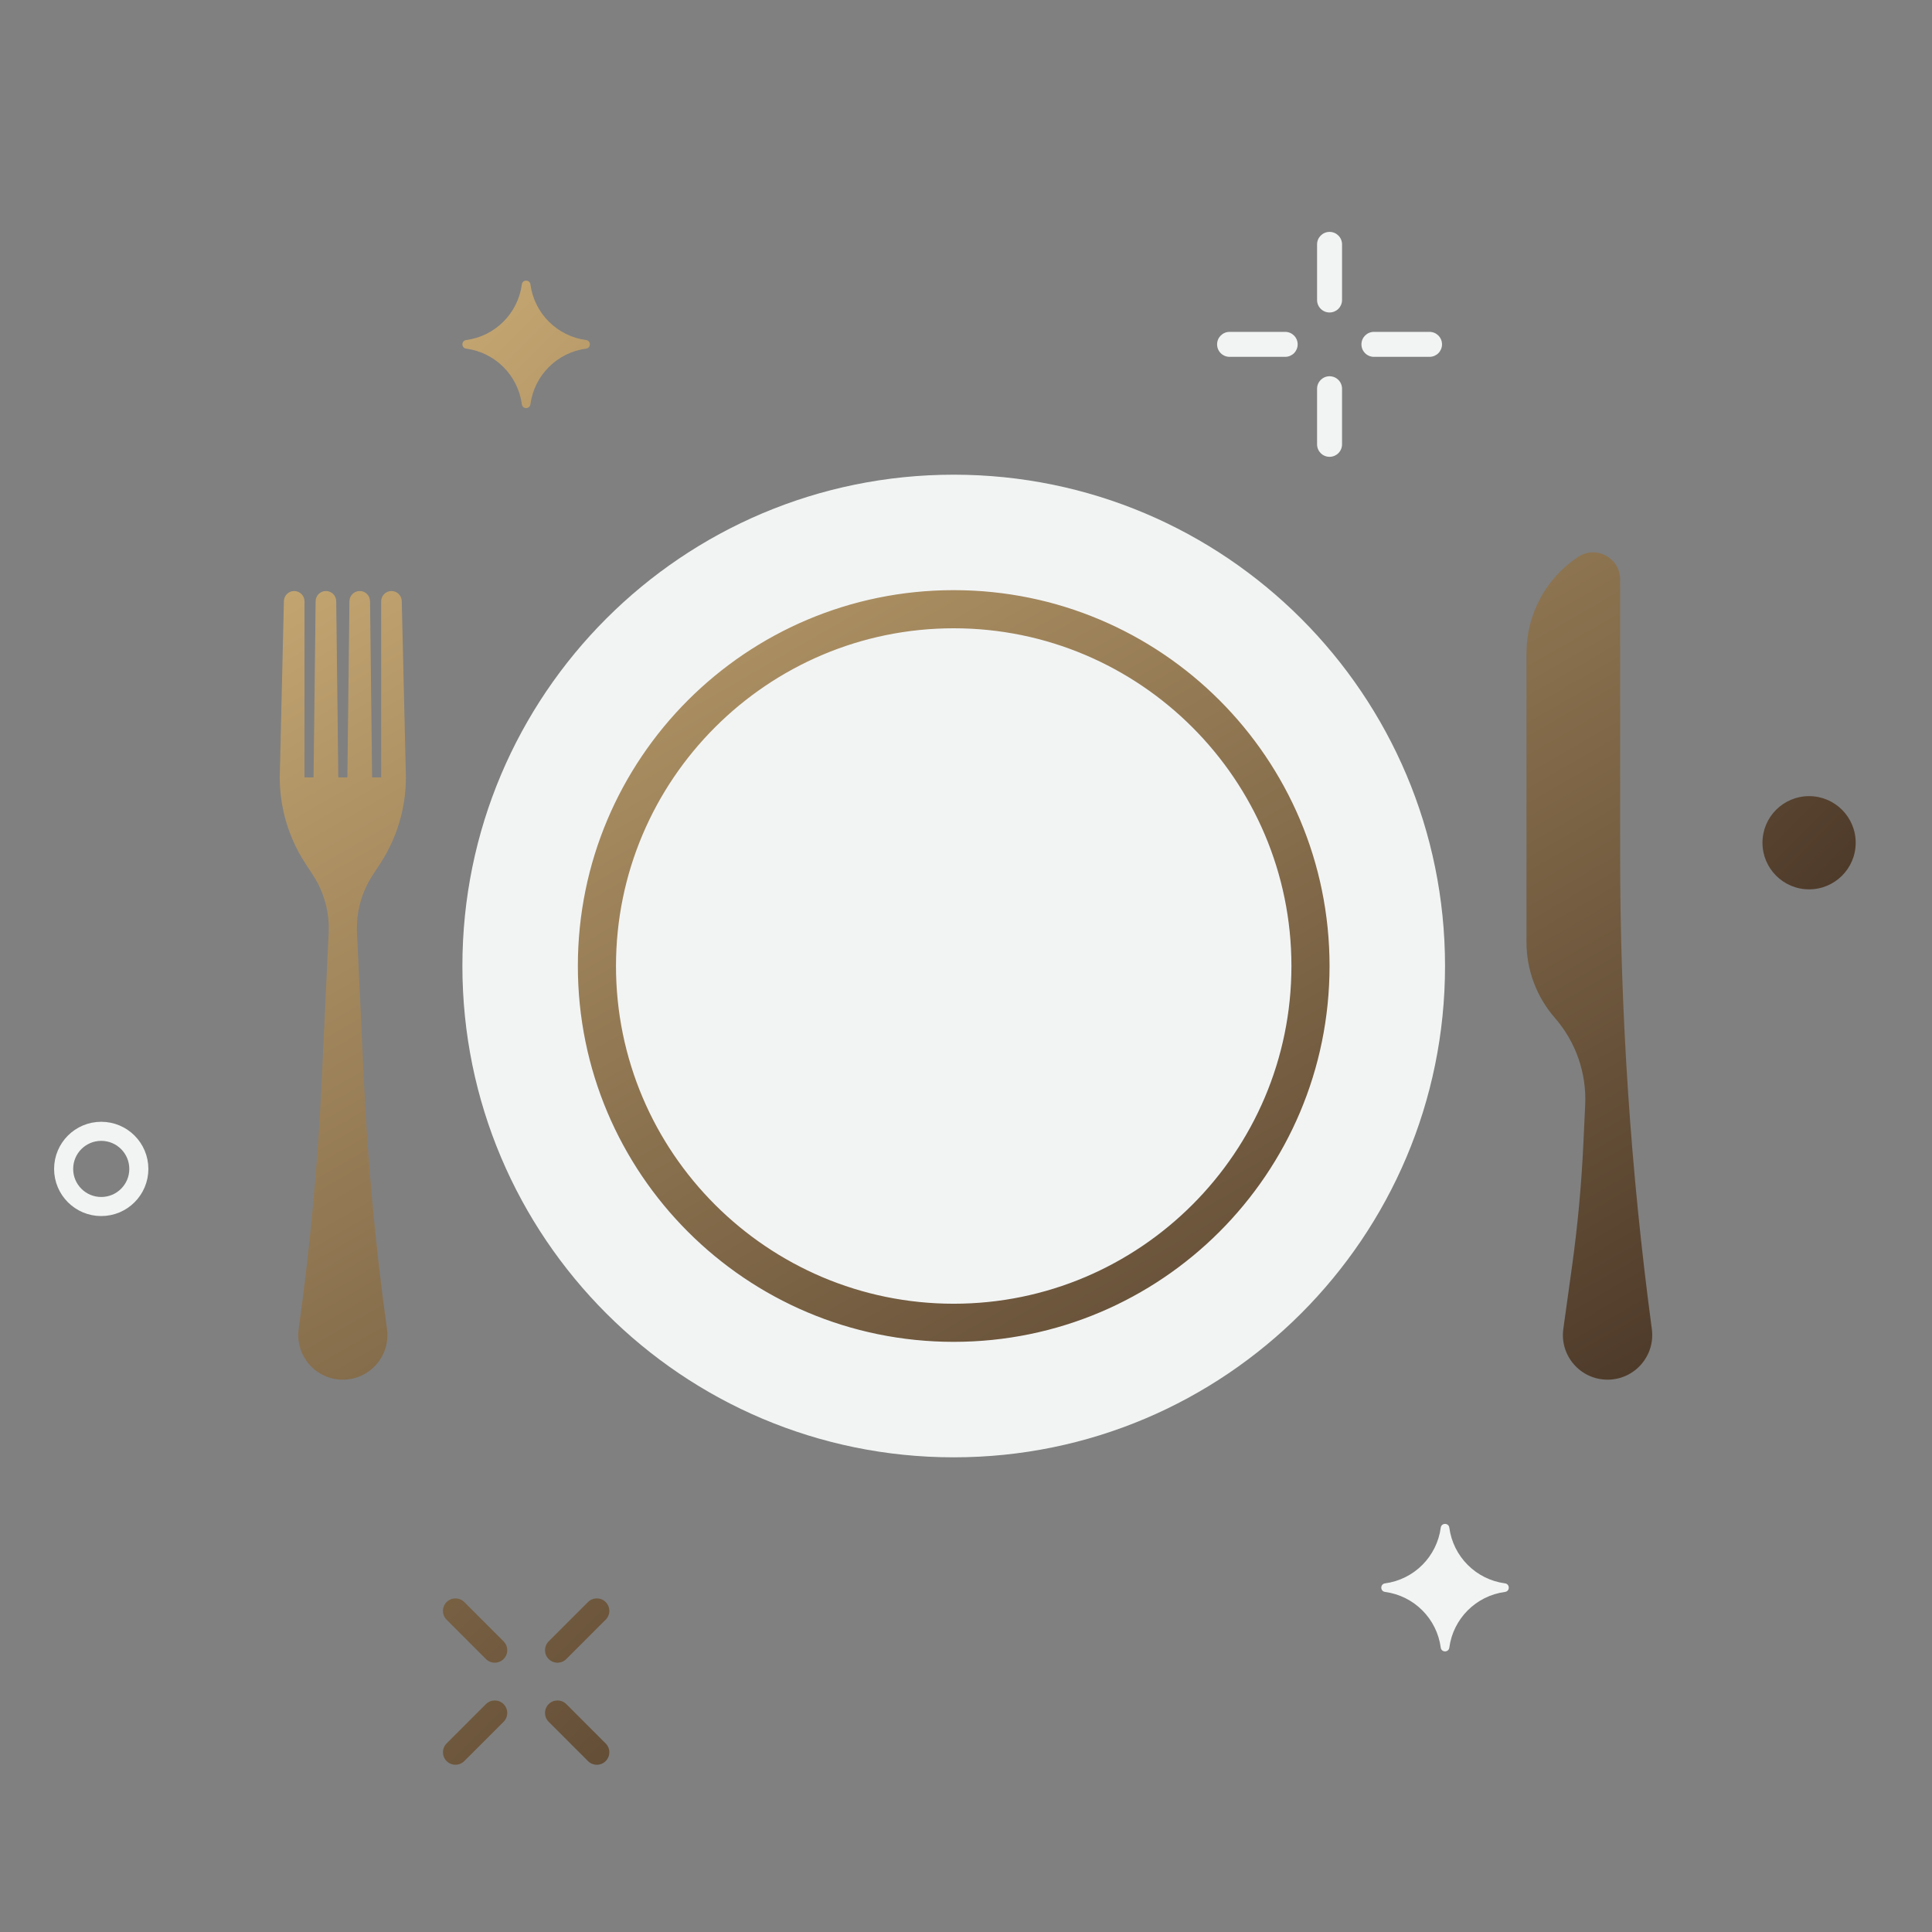
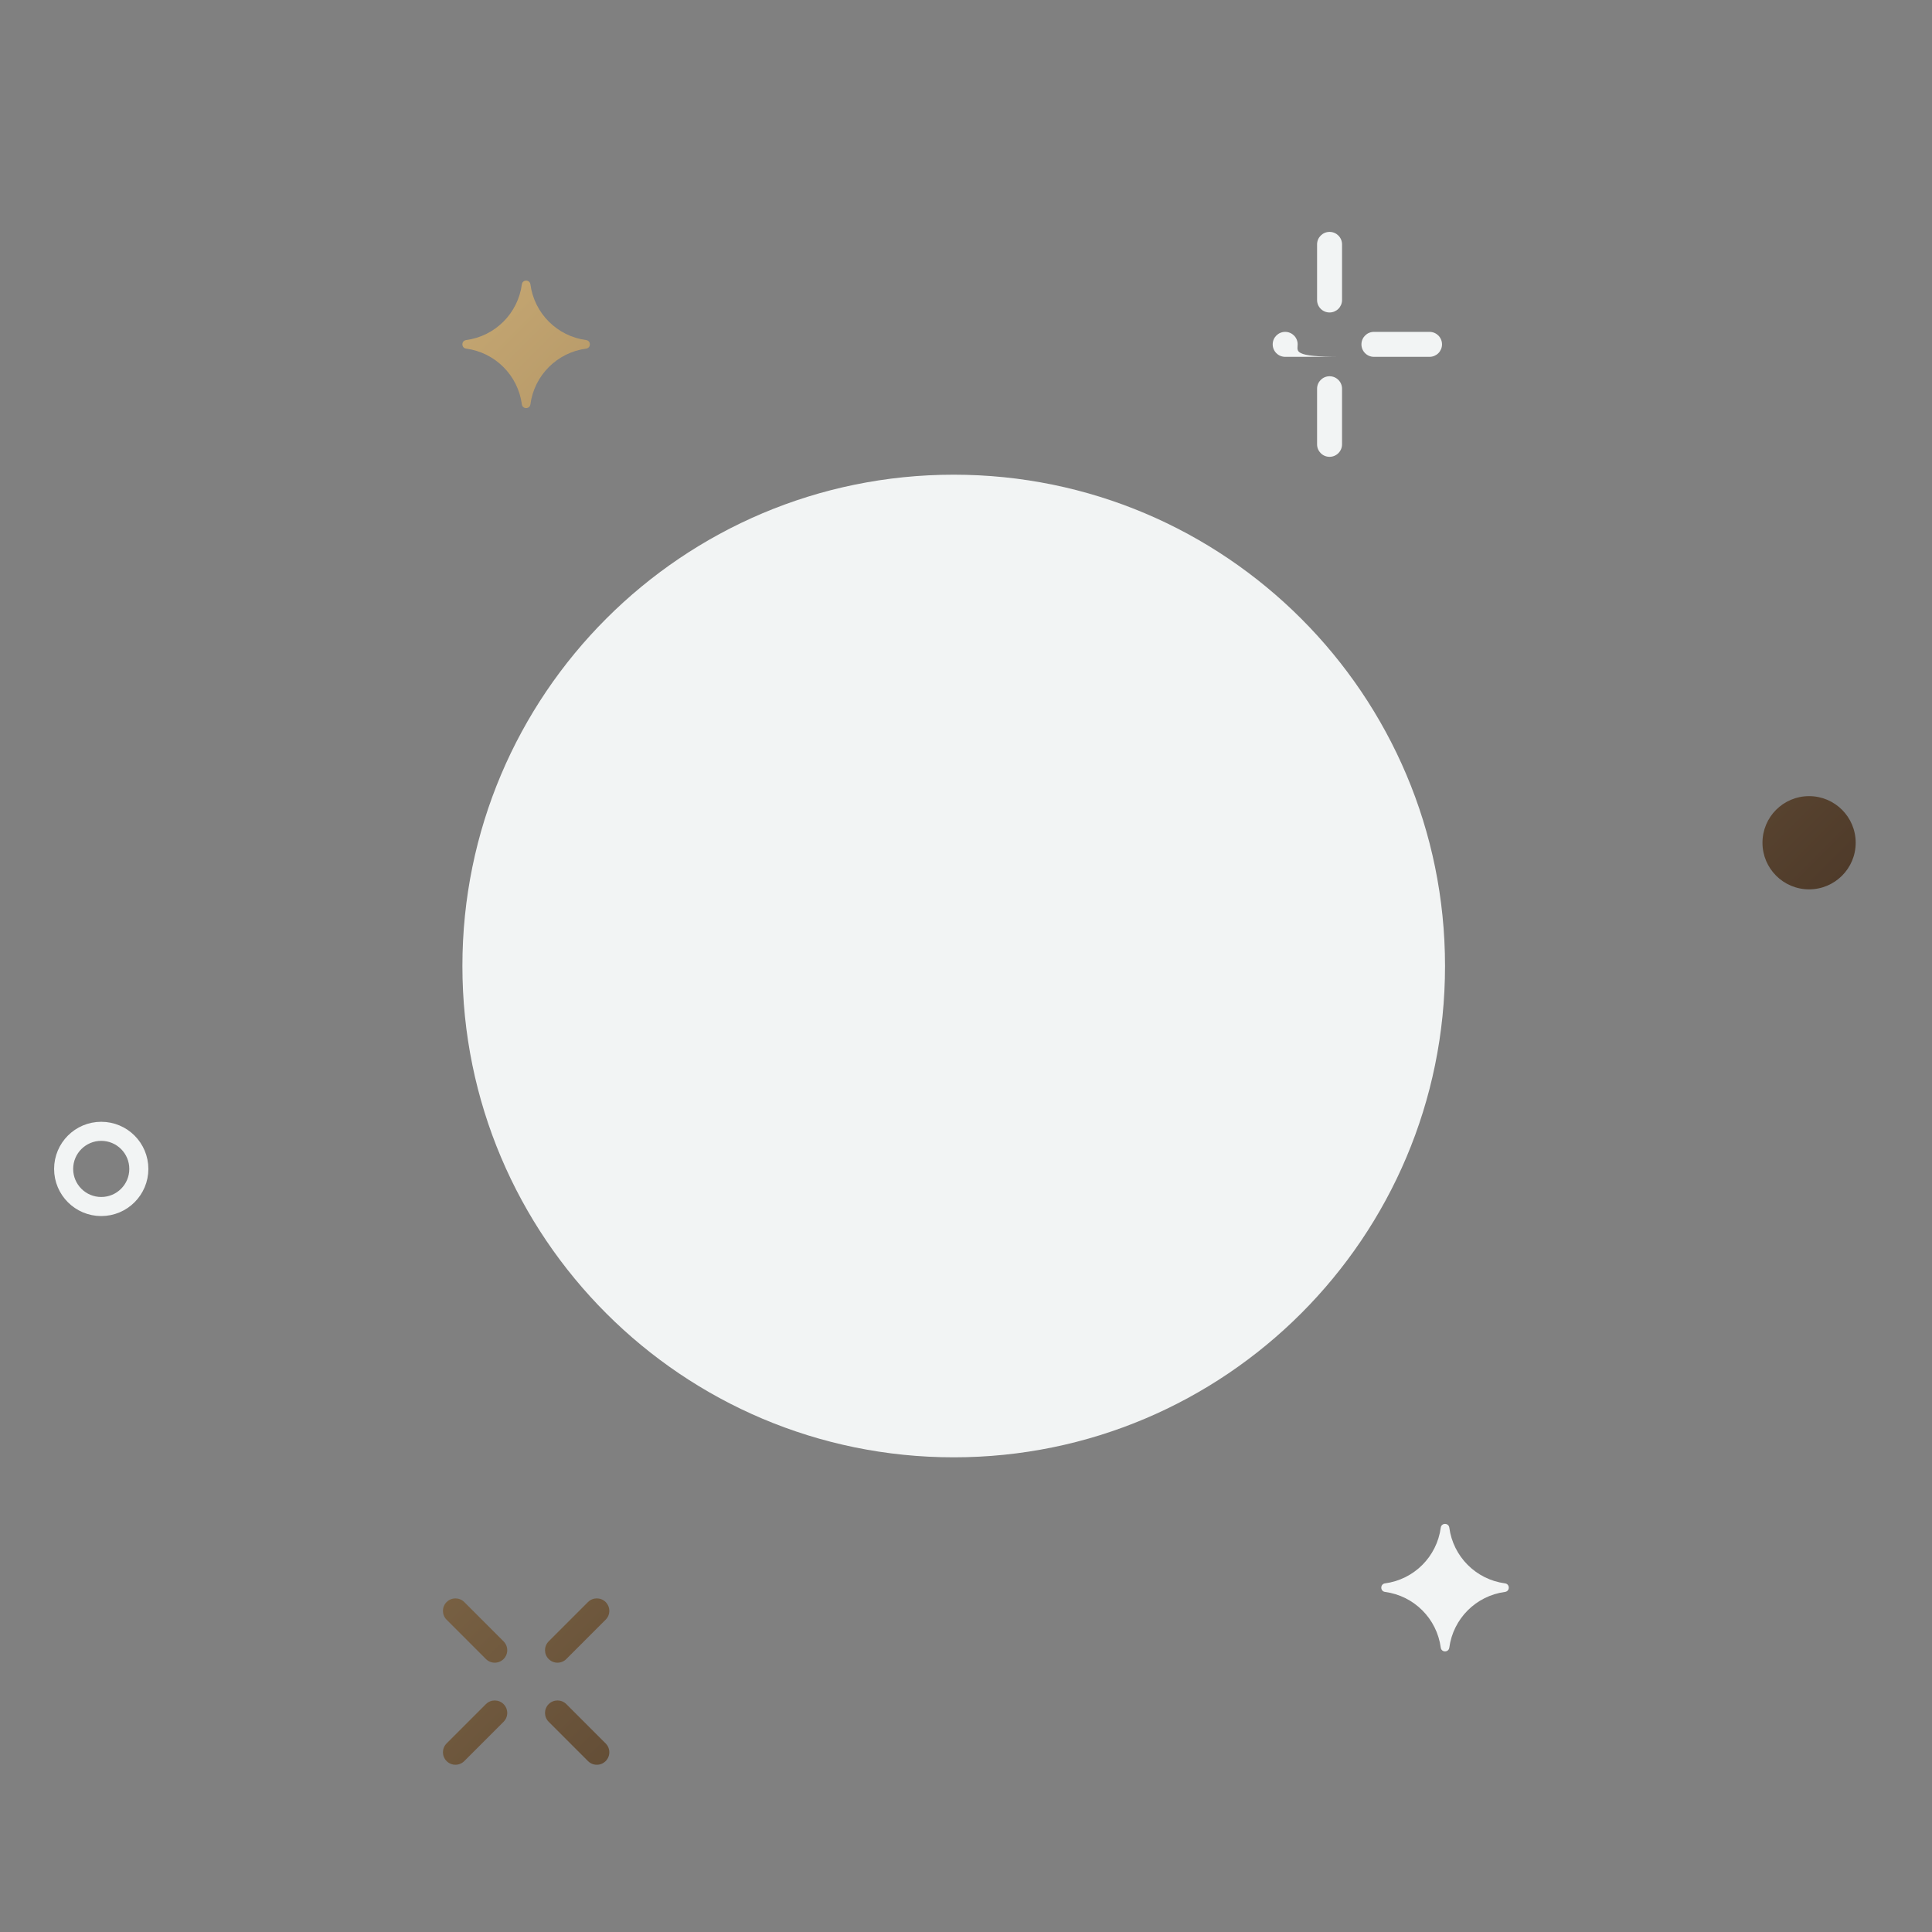
<svg xmlns="http://www.w3.org/2000/svg" version="1.1" id="Layer_1" x="0px" y="0px" viewBox="0 0 151.987 151.987" style="enable-background:new 0 0 151.987 151.987;" xml:space="preserve">
  <rect x="0" y="0" width="151.987" height="151.987" fill="#808080" stroke="none" />
  <style type="text/css">
	.st0{fill:#F2F4F4;}
	.st1{fill:none;stroke:#F2F4F4;stroke-width:1.5;stroke-miterlimit:10;}
	.st2{fill:url(#SVGID_1_);}
	.st3{fill:url(#SVGID_00000078762623640399920540000010136187057920989829_);}
</style>
  <g>
    <g>
      <path class="st0" d="M104.594,35.937c-0.543,0-0.982-0.439-0.982-0.982l0-4.374c0-0.543,0.439-0.982,0.982-0.982    s0.982,0.439,0.982,0.982v4.374C105.576,35.497,105.136,35.937,104.594,35.937z" />
    </g>
    <g>
      <path class="st0" d="M105.576,23.6v-4.375c0-0.543-0.439-0.982-0.982-0.982s-0.982,0.439-0.982,0.982V23.6    c0,0.543,0.439,0.982,0.982,0.982S105.576,24.143,105.576,23.6z" />
    </g>
    <g>
-       <path class="st0" d="M102.085,27.09c0-0.543-0.439-0.982-0.982-0.982l-4.374,0c-0.543,0-0.982,0.439-0.982,0.982    s0.439,0.982,0.982,0.982h4.374C101.646,28.072,102.085,27.633,102.085,27.09z" />
+       <path class="st0" d="M102.085,27.09c0-0.543-0.439-0.982-0.982-0.982c-0.543,0-0.982,0.439-0.982,0.982    s0.439,0.982,0.982,0.982h4.374C101.646,28.072,102.085,27.633,102.085,27.09z" />
    </g>
    <g>
      <path class="st0" d="M113.441,27.09c0-0.543-0.439-0.982-0.982-0.982l-4.375,0c-0.543,0-0.982,0.439-0.982,0.982    s0.439,0.982,0.982,0.982h4.375C113.002,28.072,113.441,27.633,113.441,27.09z" />
    </g>
  </g>
  <path class="st0" d="M114.014,120.177L114.014,120.177c0.305,2.283,2.101,4.079,4.384,4.384h0c0.392,0.052,0.392,0.62,0,0.672h0  c-2.283,0.305-4.079,2.101-4.384,4.384v0c-0.052,0.392-0.62,0.392-0.672,0v0c-0.305-2.283-2.101-4.079-4.384-4.384h0  c-0.392-0.052-0.392-0.62,0-0.672h0c2.283-0.305,4.079-2.101,4.384-4.384l0,0C113.394,119.785,113.961,119.785,114.014,120.177z" />
  <circle class="st1" cx="7.964" cy="91.957" r="2.958" />
  <linearGradient id="SVGID_1_" gradientUnits="userSpaceOnUse" x1="26.109" y1="37.21" x2="101.349" y2="112.45">
    <stop offset="0" style="stop-color:#C2A470" />
    <stop offset="1" style="stop-color:#4F3B2A" />
  </linearGradient>
  <path class="st2" d="M35.134,138.542c-0.384-0.384-0.384-1.005,0-1.389l3.093-3.093c0.384-0.384,1.005-0.384,1.389,0  c0.384,0.384,0.384,1.005,0,1.389l-3.093,3.093C36.139,138.926,35.518,138.926,35.134,138.542z M44.552,130.513l3.094-3.094  c0.384-0.384,0.384-1.005,0-1.389c-0.384-0.384-1.005-0.384-1.389,0l-3.094,3.094c-0.384,0.384-0.384,1.005,0,1.389  C43.547,130.897,44.168,130.897,44.552,130.513z M39.616,130.513c0.384-0.384,0.384-1.005,0-1.389l-3.093-3.093  c-0.384-0.384-1.005-0.384-1.389,0c-0.384,0.384-0.384,1.005,0,1.389l3.093,3.093C38.611,130.897,39.232,130.897,39.616,130.513z   M47.646,138.543c0.384-0.384,0.384-1.005,0-1.389l-3.094-3.094c-0.384-0.384-1.005-0.384-1.389,0c-0.384,0.384-0.384,1.005,0,1.389  l3.094,3.094C46.641,138.926,47.262,138.926,47.646,138.543z M41.054,22.369L41.054,22.369c-0.305,2.283-2.101,4.079-4.384,4.384h0  c-0.392,0.052-0.392,0.62,0,0.672l0,0c2.283,0.305,4.079,2.101,4.384,4.384v0c0.052,0.392,0.62,0.392,0.672,0l0,0  c0.305-2.283,2.101-4.079,4.384-4.384l0,0c0.392-0.052,0.392-0.62,0-0.672h0c-2.283-0.305-4.079-2.101-4.384-4.384l0,0  C41.673,21.977,41.106,21.977,41.054,22.369z M142.317,62.63c-2.025,0-3.667,1.642-3.667,3.667s1.642,3.667,3.667,3.667  c2.025,0,3.667-1.642,3.667-3.667S144.342,62.63,142.317,62.63z" />
  <g>
    <path class="st0" d="M75.027,114.645L75.027,114.645c-21.346,0-38.651-17.305-38.651-38.651v0   c0-21.346,17.305-38.651,38.651-38.651h0c21.346,0,38.651,17.305,38.651,38.651v0C113.678,97.34,96.373,114.645,75.027,114.645z" />
    <linearGradient id="SVGID_00000040565647604410872610000018349059497747835524_" gradientUnits="userSpaceOnUse" x1="49.771" y1="30.996" x2="102.757" y2="122.769">
      <stop offset="0" style="stop-color:#C2A470" />
      <stop offset="1" style="stop-color:#4F3B2A" />
    </linearGradient>
-     <path style="fill:url(#SVGID_00000040565647604410872610000018349059497747835524_);" d="M75.027,49.426   c14.649,0,26.567,11.918,26.567,26.568s-11.918,26.568-26.568,26.568c-14.649,0-26.567-11.918-26.567-26.568   C48.459,61.344,60.377,49.426,75.027,49.426 M75.027,46.426L75.027,46.426c-16.33,0-29.568,13.238-29.568,29.567v0   c0,16.33,13.238,29.568,29.567,29.568h0c16.33,0,29.567-13.238,29.567-29.568v0C104.594,59.664,91.356,46.426,75.027,46.426   L75.027,46.426z M31.932,61.154l-0.326-13.868c-0.01-0.44-0.37-0.791-0.81-0.791h0c-0.447,0-0.81,0.363-0.81,0.81v13.849h-0.713   L29.11,47.295c-0.005-0.444-0.366-0.801-0.81-0.801h0c-0.444,0-0.805,0.357-0.81,0.801l-0.163,13.859h-0.713L26.45,47.295   c-0.005-0.444-0.366-0.801-0.81-0.801h0c-0.444,0-0.805,0.357-0.81,0.801l-0.163,13.859h-0.713V47.305   c0-0.447-0.363-0.81-0.81-0.81h0c-0.44,0-0.8,0.351-0.81,0.791l-0.326,13.868v0c0,2.407,0.701,4.763,2.018,6.778l0.592,0.906   c0.879,1.346,1.312,2.934,1.237,4.54l-0.55,11.725c-0.305,6.506-0.908,12.994-1.807,19.444l0,0   c-0.294,2.108,1.344,3.989,3.472,3.989h0c2.128,0,3.766-1.881,3.472-3.989l0,0c-0.898-6.451-1.501-12.939-1.807-19.444   l-0.55-11.725c-0.075-1.606,0.357-3.194,1.237-4.54l0.592-0.906C31.231,65.916,31.932,63.561,31.932,61.154L31.932,61.154z    M126.464,108.536L126.464,108.536c2.127,0,3.766-1.874,3.483-3.982v0c-1.661-12.38-2.494-24.857-2.494-37.348V45.582   c0-1.697-1.889-2.711-3.303-1.774h0c-2.538,1.681-4.064,4.523-4.064,7.567v22.739c0,2.193,0.794,4.312,2.236,5.965l0,0   c1.646,1.888,2.499,4.338,2.382,6.84l-0.146,3.114c-0.151,3.221-0.45,6.433-0.894,9.627l-0.679,4.878   C122.689,106.651,124.33,108.536,126.464,108.536z" />
  </g>
</svg>